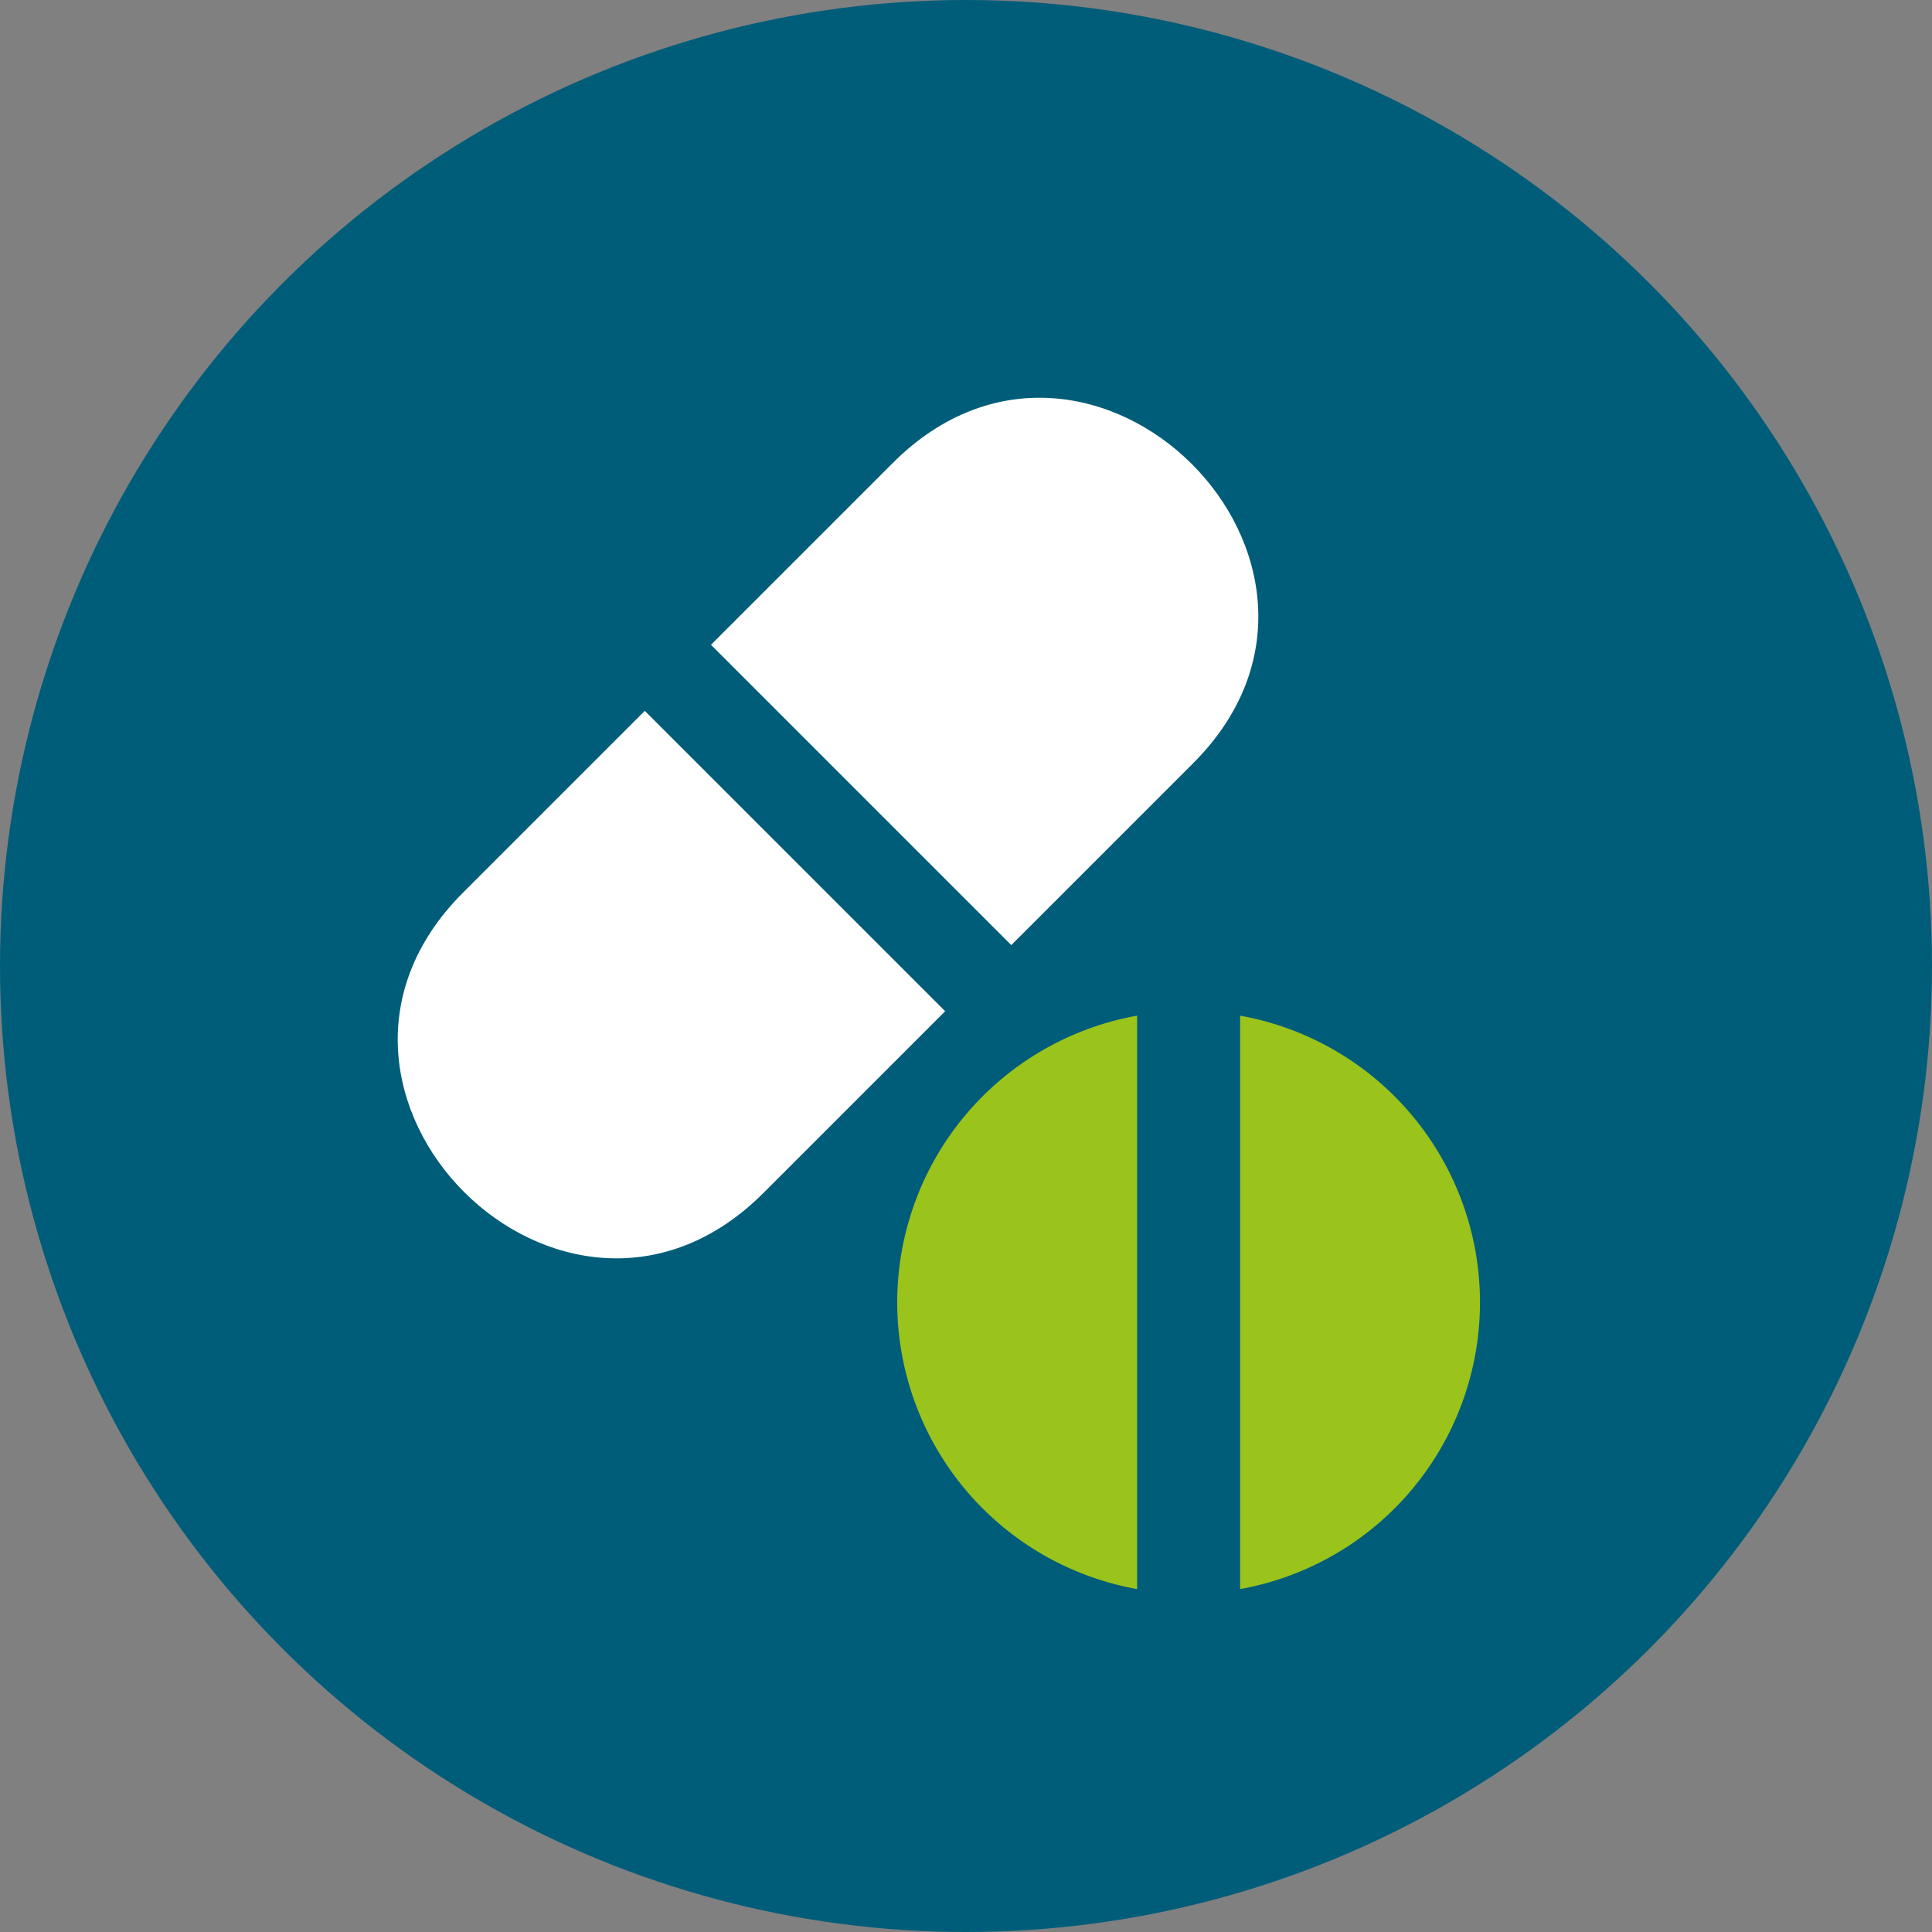
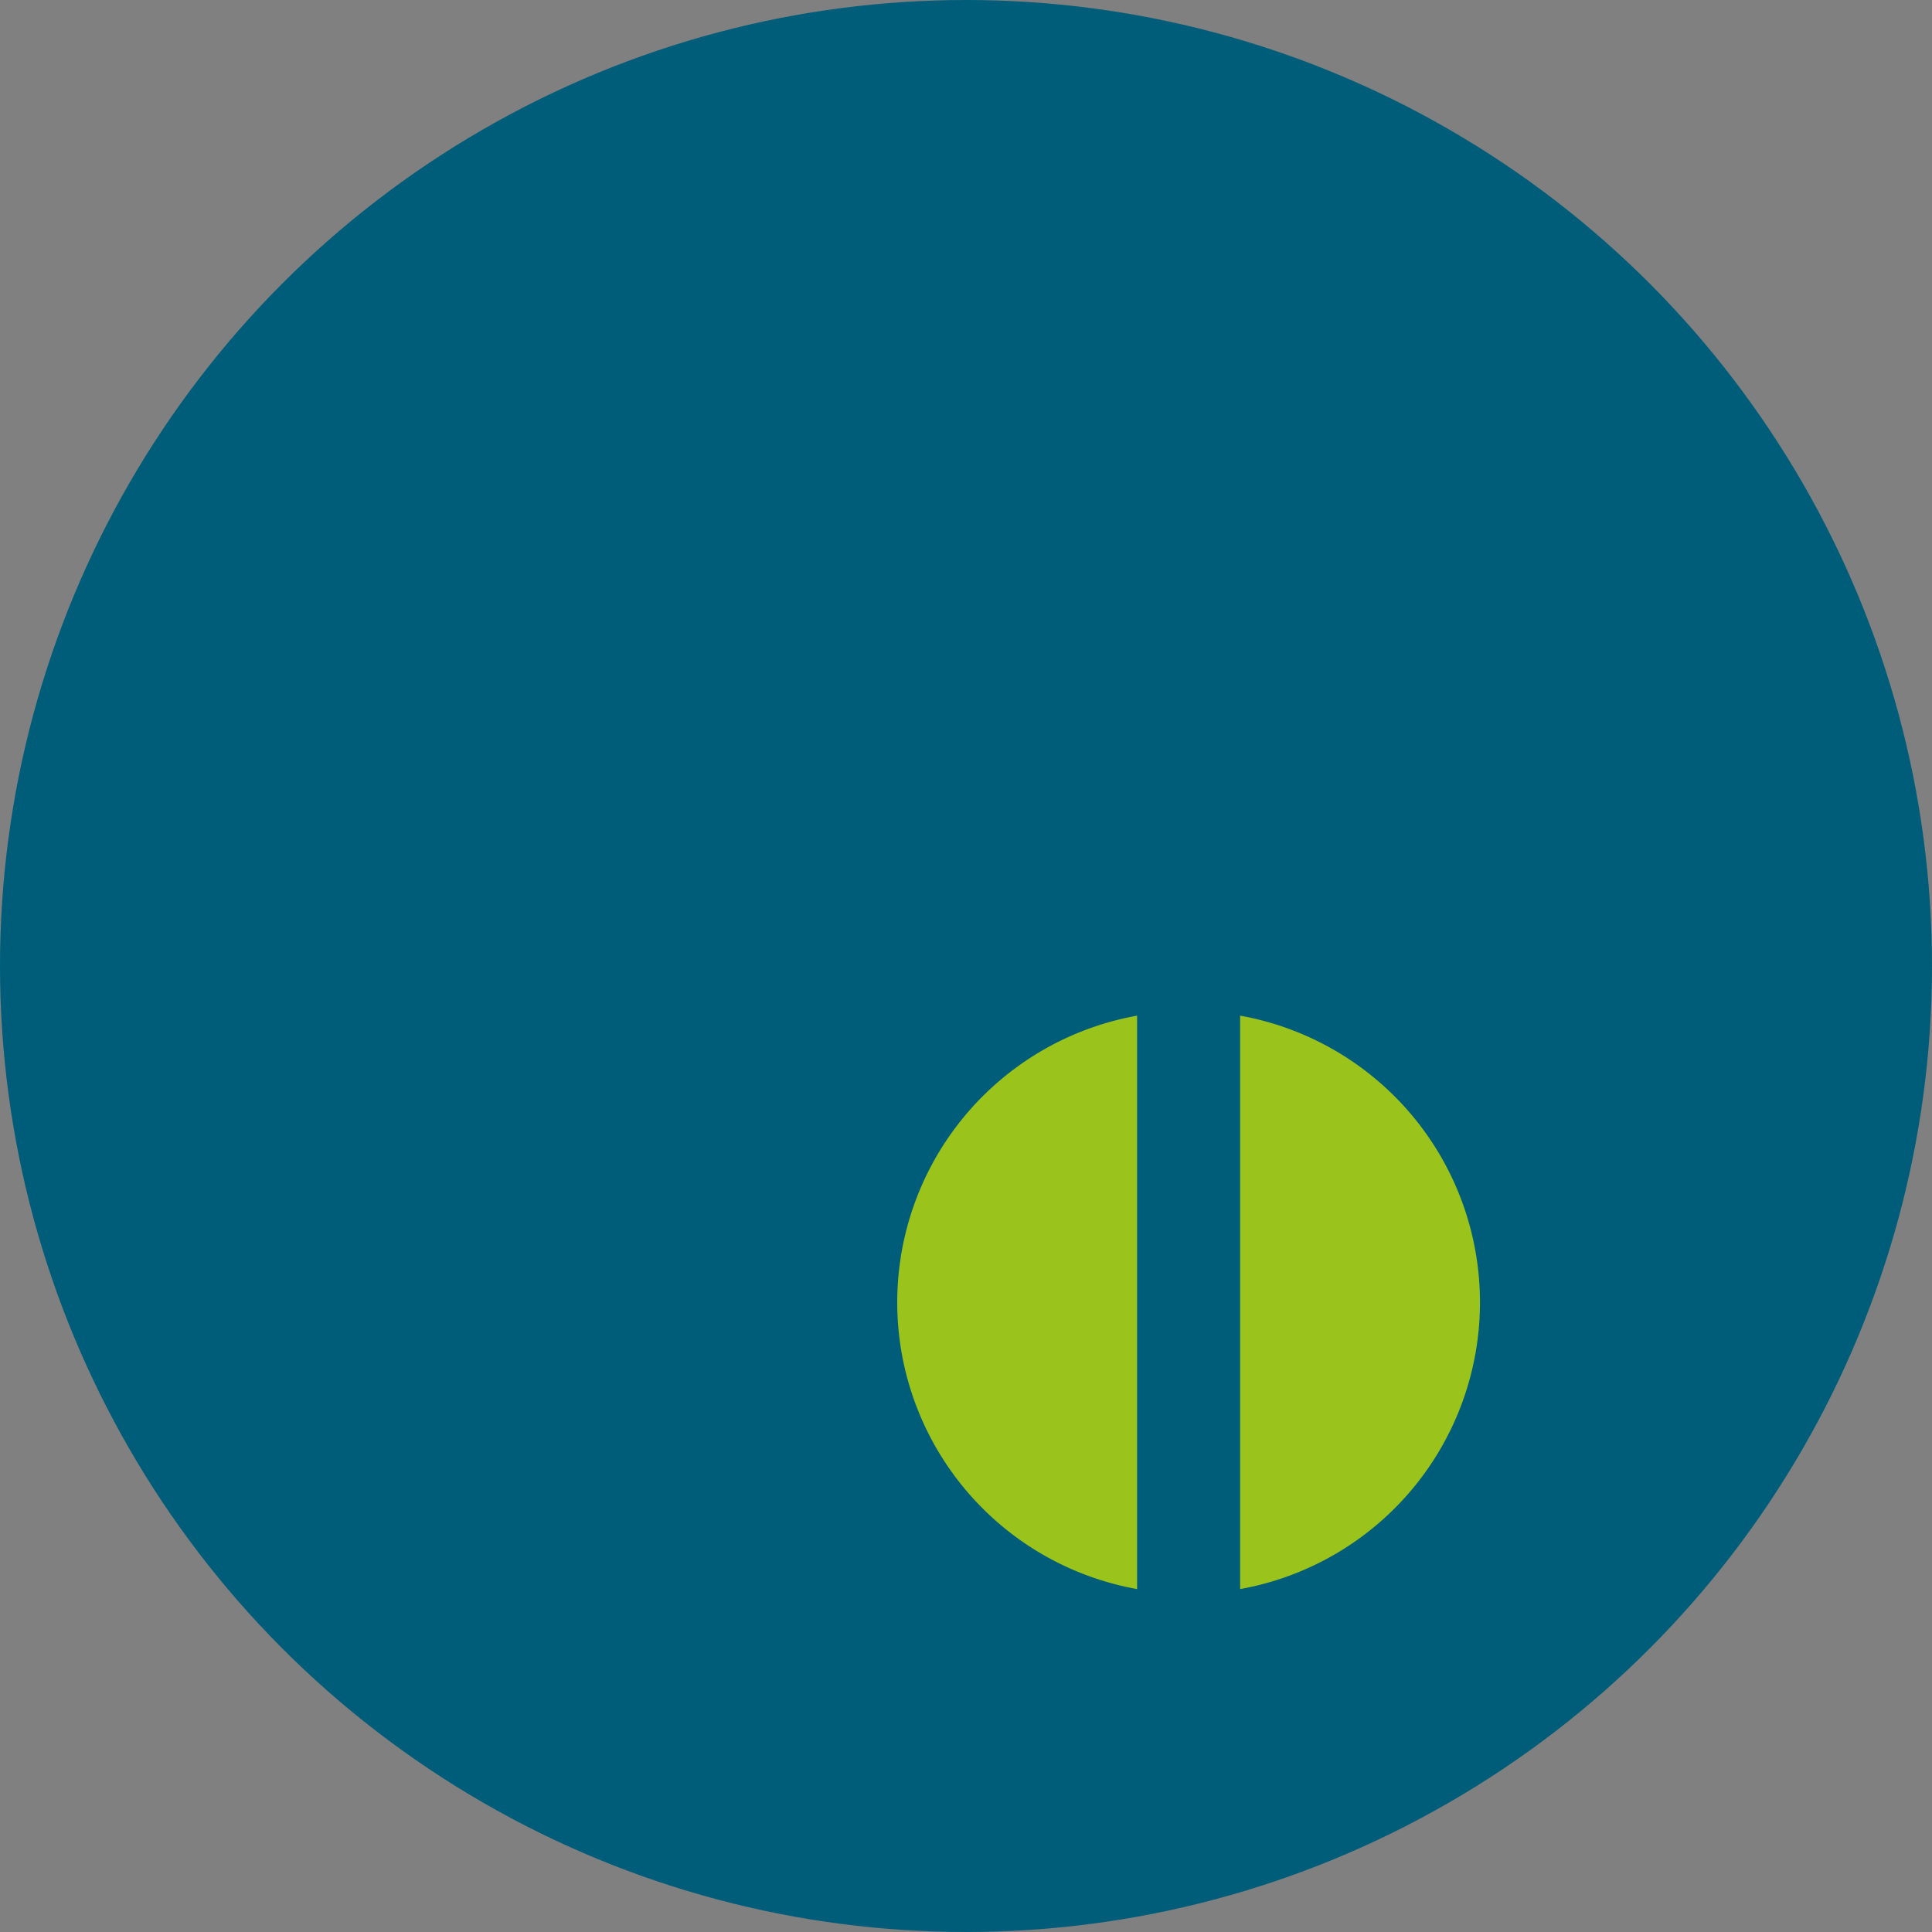
<svg xmlns="http://www.w3.org/2000/svg" width="34" height="34" viewBox="0 0 34 34">
  <rect x="0" y="0" width="34" height="34" fill="#808080" stroke="none" />
  <g id="Group_39170" data-name="Group 39170" transform="translate(-648 -3796)">
    <g id="Group_33349" data-name="Group 33349" transform="translate(25 346)">
      <g id="Group_31021" data-name="Group 31021" transform="translate(0 -6959)">
        <circle id="Ellipse_2350" data-name="Ellipse 2350" cx="17" cy="17" r="17" transform="translate(623 10409)" fill="#005d79" />
      </g>
    </g>
    <g id="Group_39168" data-name="Group 39168" transform="translate(0.191 -0.082)">
      <g id="Group_39169" data-name="Group 39169" transform="translate(1 1)">
        <g id="Group_39167" data-name="Group 39167" transform="translate(28 -3)">
          <g id="Group_39165" data-name="Group 39165" transform="translate(634.603 3815.956)">
            <path id="Path_29110" data-name="Path 29110" d="M406.4,425.68a5.126,5.126,0,0,1,0,10.091Zm-1.813,10.091a5.126,5.126,0,0,1,0-10.091Z" transform="translate(-400.37 -425.68)" fill="#9ac31c" fill-rule="evenodd" />
          </g>
          <g id="Group_39166" data-name="Group 39166" transform="translate(625.809 3805.082)">
-             <path id="Path_29110-2" data-name="Path 29110" d="M137.049,109.194l-3.2,3.2-5.285-5.285,3.2-3.2C135.26,100.413,140.545,105.7,137.049,109.194Zm-4.364,4.364-3.2,3.2c-3.5,3.5-8.782-1.789-5.286-5.286l3.2-3.2Z" transform="translate(-123.052 -102.762)" fill="#fff" fill-rule="evenodd" />
-           </g>
+             </g>
        </g>
      </g>
    </g>
  </g>
</svg>